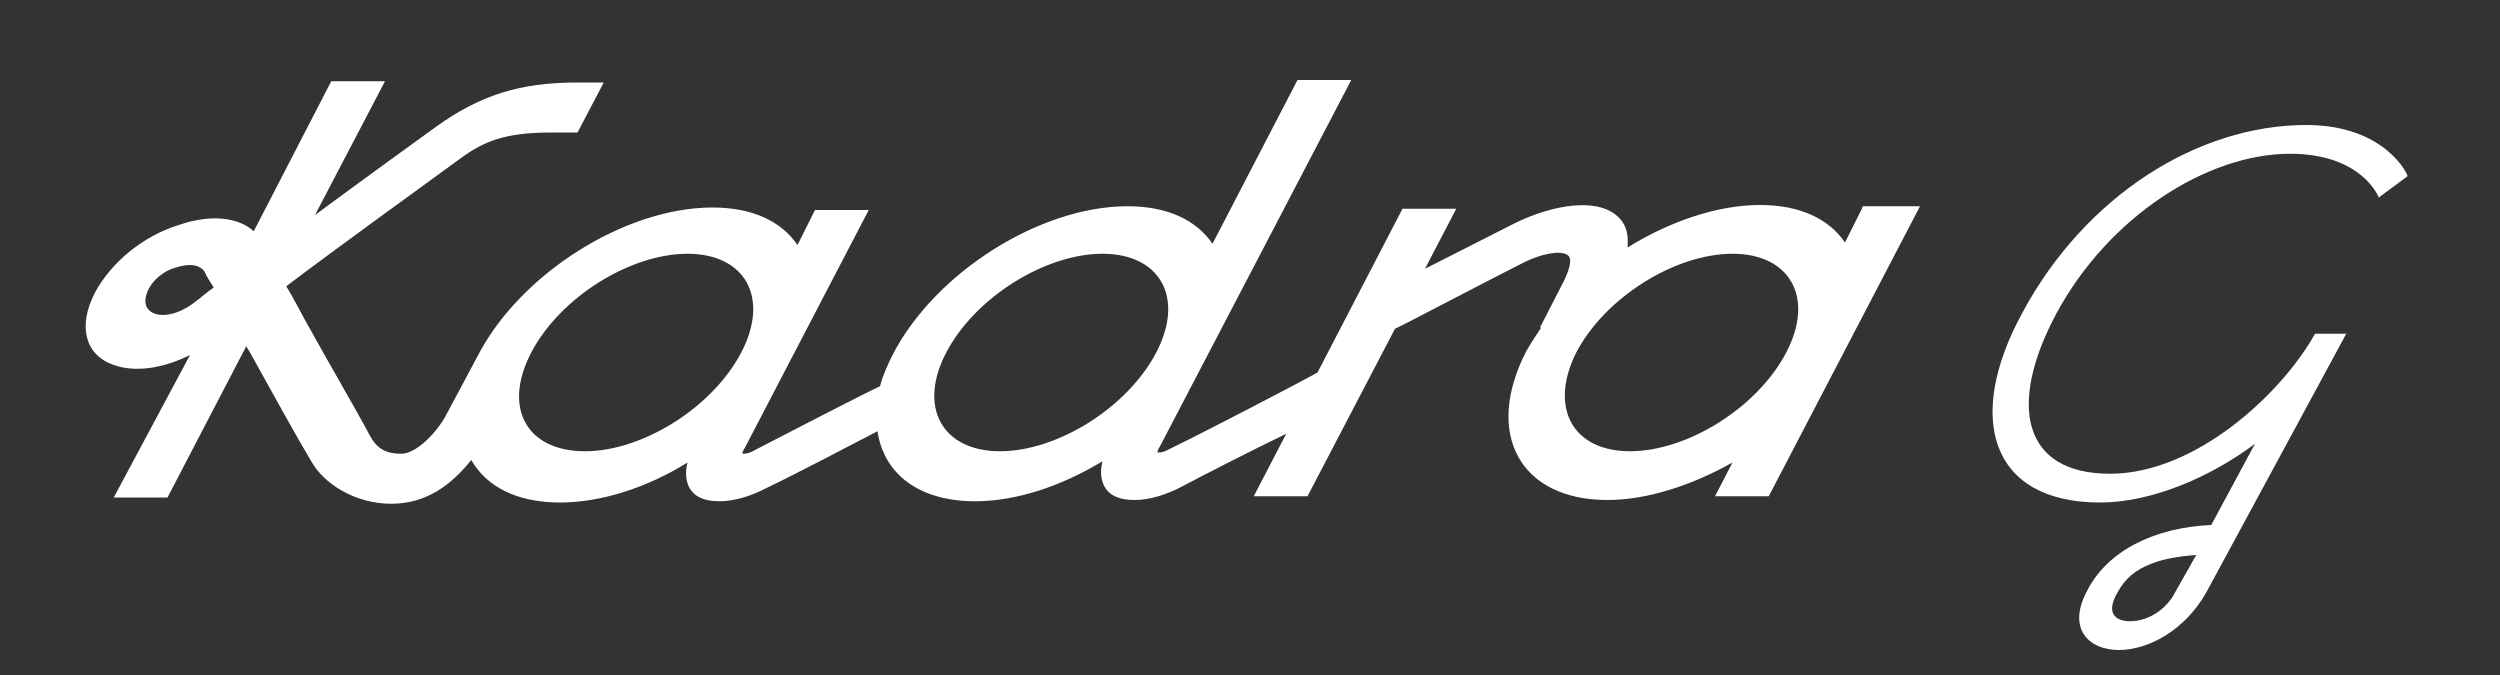
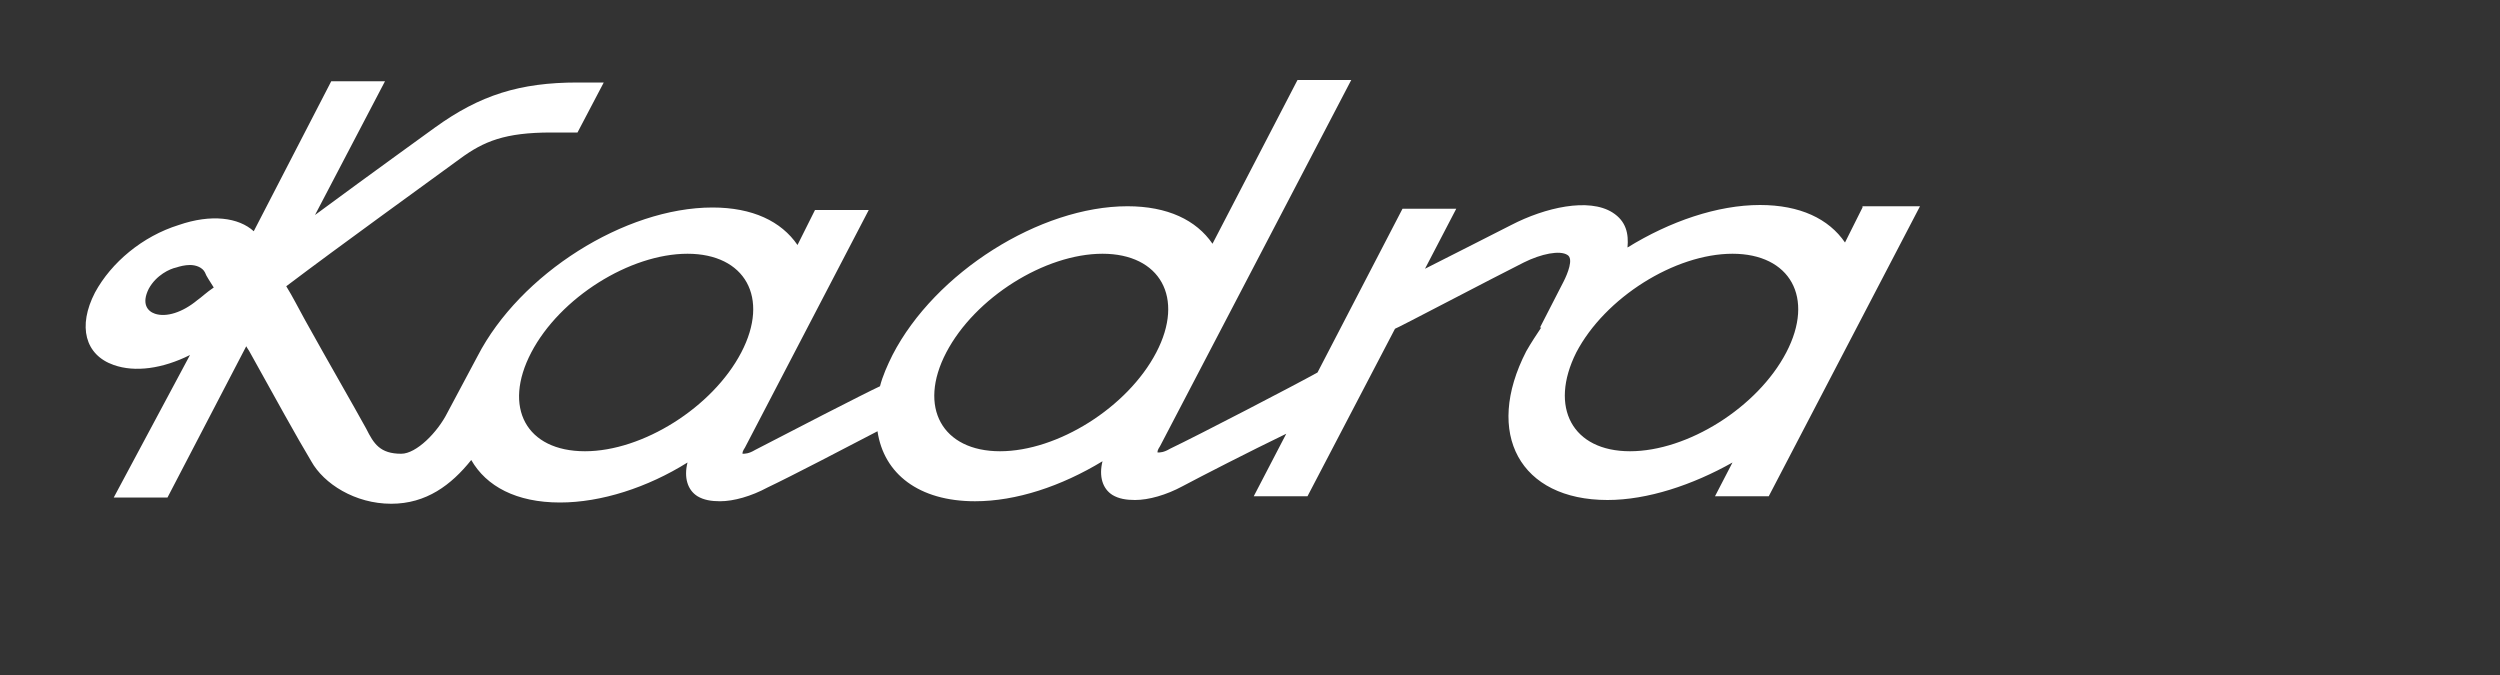
<svg xmlns="http://www.w3.org/2000/svg" id="Calque_1" x="0px" y="0px" viewBox="0 0 200 54" style="enable-background:new 0 0 200 54;" xml:space="preserve">
  <rect x="0" y="0" width="200" height="54" fill="#333333" stroke="none" />
  <style type="text/css">	.st0{fill:#FFFFFF;}</style>
  <g>
    <path class="st0" d="M149,16.6l-1.4,2.8c-1.3-1.9-3.6-3-6.8-3c-3.4,0-7.2,1.3-10.6,3.4c0.1-1.1-0.1-2.1-1.2-2.8  c-1.9-1.2-5.4-0.4-8.1,1c-1.4,0.7-4.5,2.3-6.9,3.5l2.5-4.8h-4.3l-6.8,13.1c-1.8,1-9.5,5-11.8,6.1c-0.5,0.3-0.8,0.3-1,0.3  c0-0.1,0-0.2,0.2-0.5l15.3-29.3h-4.3l-6.8,13.1c-1.3-1.9-3.6-3-6.8-3c-7,0-15.4,5.3-18.8,11.9c-0.4,0.8-0.8,1.7-1,2.5  c-1.1,0.5-7.7,3.9-10,5.1c-0.5,0.3-0.8,0.3-1,0.3c0-0.1,0-0.2,0.2-0.5l9.9-19h-4.3l-1.4,2.8c-1.3-1.9-3.6-3-6.8-3  c-7,0-15.4,5.3-18.8,11.9c0,0,0,0,0,0l-2.4,4.5c-0.8,1.6-2.5,3.3-3.7,3.3c-1.7,0-2.2-0.8-2.8-2c-1.1-2-2.9-5.1-4.9-8.7  c-0.5-0.9-1-1.9-1.5-2.7c4.5-3.4,10.9-8,13.9-10.2c1.9-1.4,3.6-2.1,7.3-2.1h2.1l2.1-4h-2.1c-4.6,0-7.8,1-11.4,3.6  c-0.4,0.3-5,3.6-9.6,7l5.6-10.7h-4.3l-6.2,12c-1.2-1.1-3.4-1.4-6-0.5c-2.9,0.9-5.4,3-6.7,5.4c-1.4,2.7-0.8,5,1.5,5.8  c1.7,0.6,3.9,0.3,6.1-0.8L9.1,39.8h4.3l6.3-12.1c0.1,0.2,0.2,0.3,0.3,0.5c2,3.6,3.7,6.7,4.9,8.7c1,1.8,3.5,3.4,6.4,3.4  c2.8,0,4.8-1.5,6.4-3.5c1.2,2.1,3.6,3.4,7.1,3.4c3.3,0,7-1.2,10.2-3.2c-0.3,1.2,0,2.2,0.8,2.7c0.5,0.3,1.1,0.4,1.8,0.4  c1.1,0,2.5-0.4,3.8-1.1c1.9-0.9,6.5-3.3,8.8-4.5c0.5,3.4,3.3,5.6,7.8,5.6c3.3,0,6.9-1.2,10.2-3.2c-0.3,1.2,0,2.2,0.8,2.7  c0.5,0.3,1.1,0.4,1.8,0.4c1.1,0,2.5-0.4,3.8-1.1c1.5-0.8,5.4-2.8,8.3-4.2l-2.6,5h4.3l7-13.4l0,0c0.1,0,7.9-4.1,10.3-5.3  c1.4-0.7,2.9-1,3.5-0.6c0.5,0.3,0,1.5-0.3,2.1l-1.9,3.7h0.1c-0.4,0.6-0.8,1.2-1.2,1.9c-3.4,6.6-0.5,11.9,6.5,11.9  c3.2,0,6.8-1.2,10-3l-1.4,2.7h4.3l12.1-23.2H149z M12.4,25.1c-0.6-0.2-1.1-0.8-0.5-2c0.6-1.1,1.7-1.6,2.2-1.7  c0.3-0.1,0.7-0.2,1.1-0.2c0.5,0,1,0.2,1.2,0.6c0.1,0.3,0.4,0.7,0.7,1.2c-0.6,0.4-1,0.8-1.3,1C14.6,25,13.3,25.4,12.4,25.1z   M42.5,28.2c2.3-4.4,7.9-7.9,12.5-7.9s6.6,3.5,4.3,7.9c-2.3,4.4-7.9,7.9-12.5,7.9C42.1,36.1,40.2,32.6,42.5,28.2z M75.7,28.2  c2.3-4.4,7.9-7.9,12.5-7.9c4.6,0,6.6,3.5,4.3,7.9c-2.3,4.4-7.9,7.9-12.5,7.9C75.4,36.1,73.4,32.6,75.7,28.2z M126.1,28.2  c2.3-4.4,7.9-7.9,12.5-7.9s6.6,3.5,4.3,7.9c-2.3,4.4-7.9,7.9-12.5,7.9C125.8,36.1,123.9,32.6,126.1,28.2z" />
-     <path class="st0" d="M184.5,10c-8.7,0-17.7,5.7-22.7,15c-4.6,8.4-2.6,15.2,6.2,15.2c4.1,0,8.8-2,12.4-4.7l-3.5,6.5  c-4.6,0.2-8.4,2.1-10,5.4c-1.5,2.9,0.2,4.6,2.6,4.6c2.4,0,5.3-1.6,7-4.6l11.2-20.7h-2.5c-2.6,4.7-9.5,11.2-16.4,11.2  c-7,0-8.2-5.5-4.3-12.8c4.2-7.8,12.1-12.8,18.7-12.8c5.8,0,7.1,3.5,7.1,3.5l2.3-1.7C192.7,14.1,190.9,10,184.5,10z M174,47.4  c-0.6,1.2-2,2.3-3.6,2.3c-1.1,0-2-0.6-1-2.3c0.6-1.1,1.4-1.8,2.7-2.3c1-0.4,2.2-0.6,3.6-0.7L174,47.4z" />
  </g>
</svg>